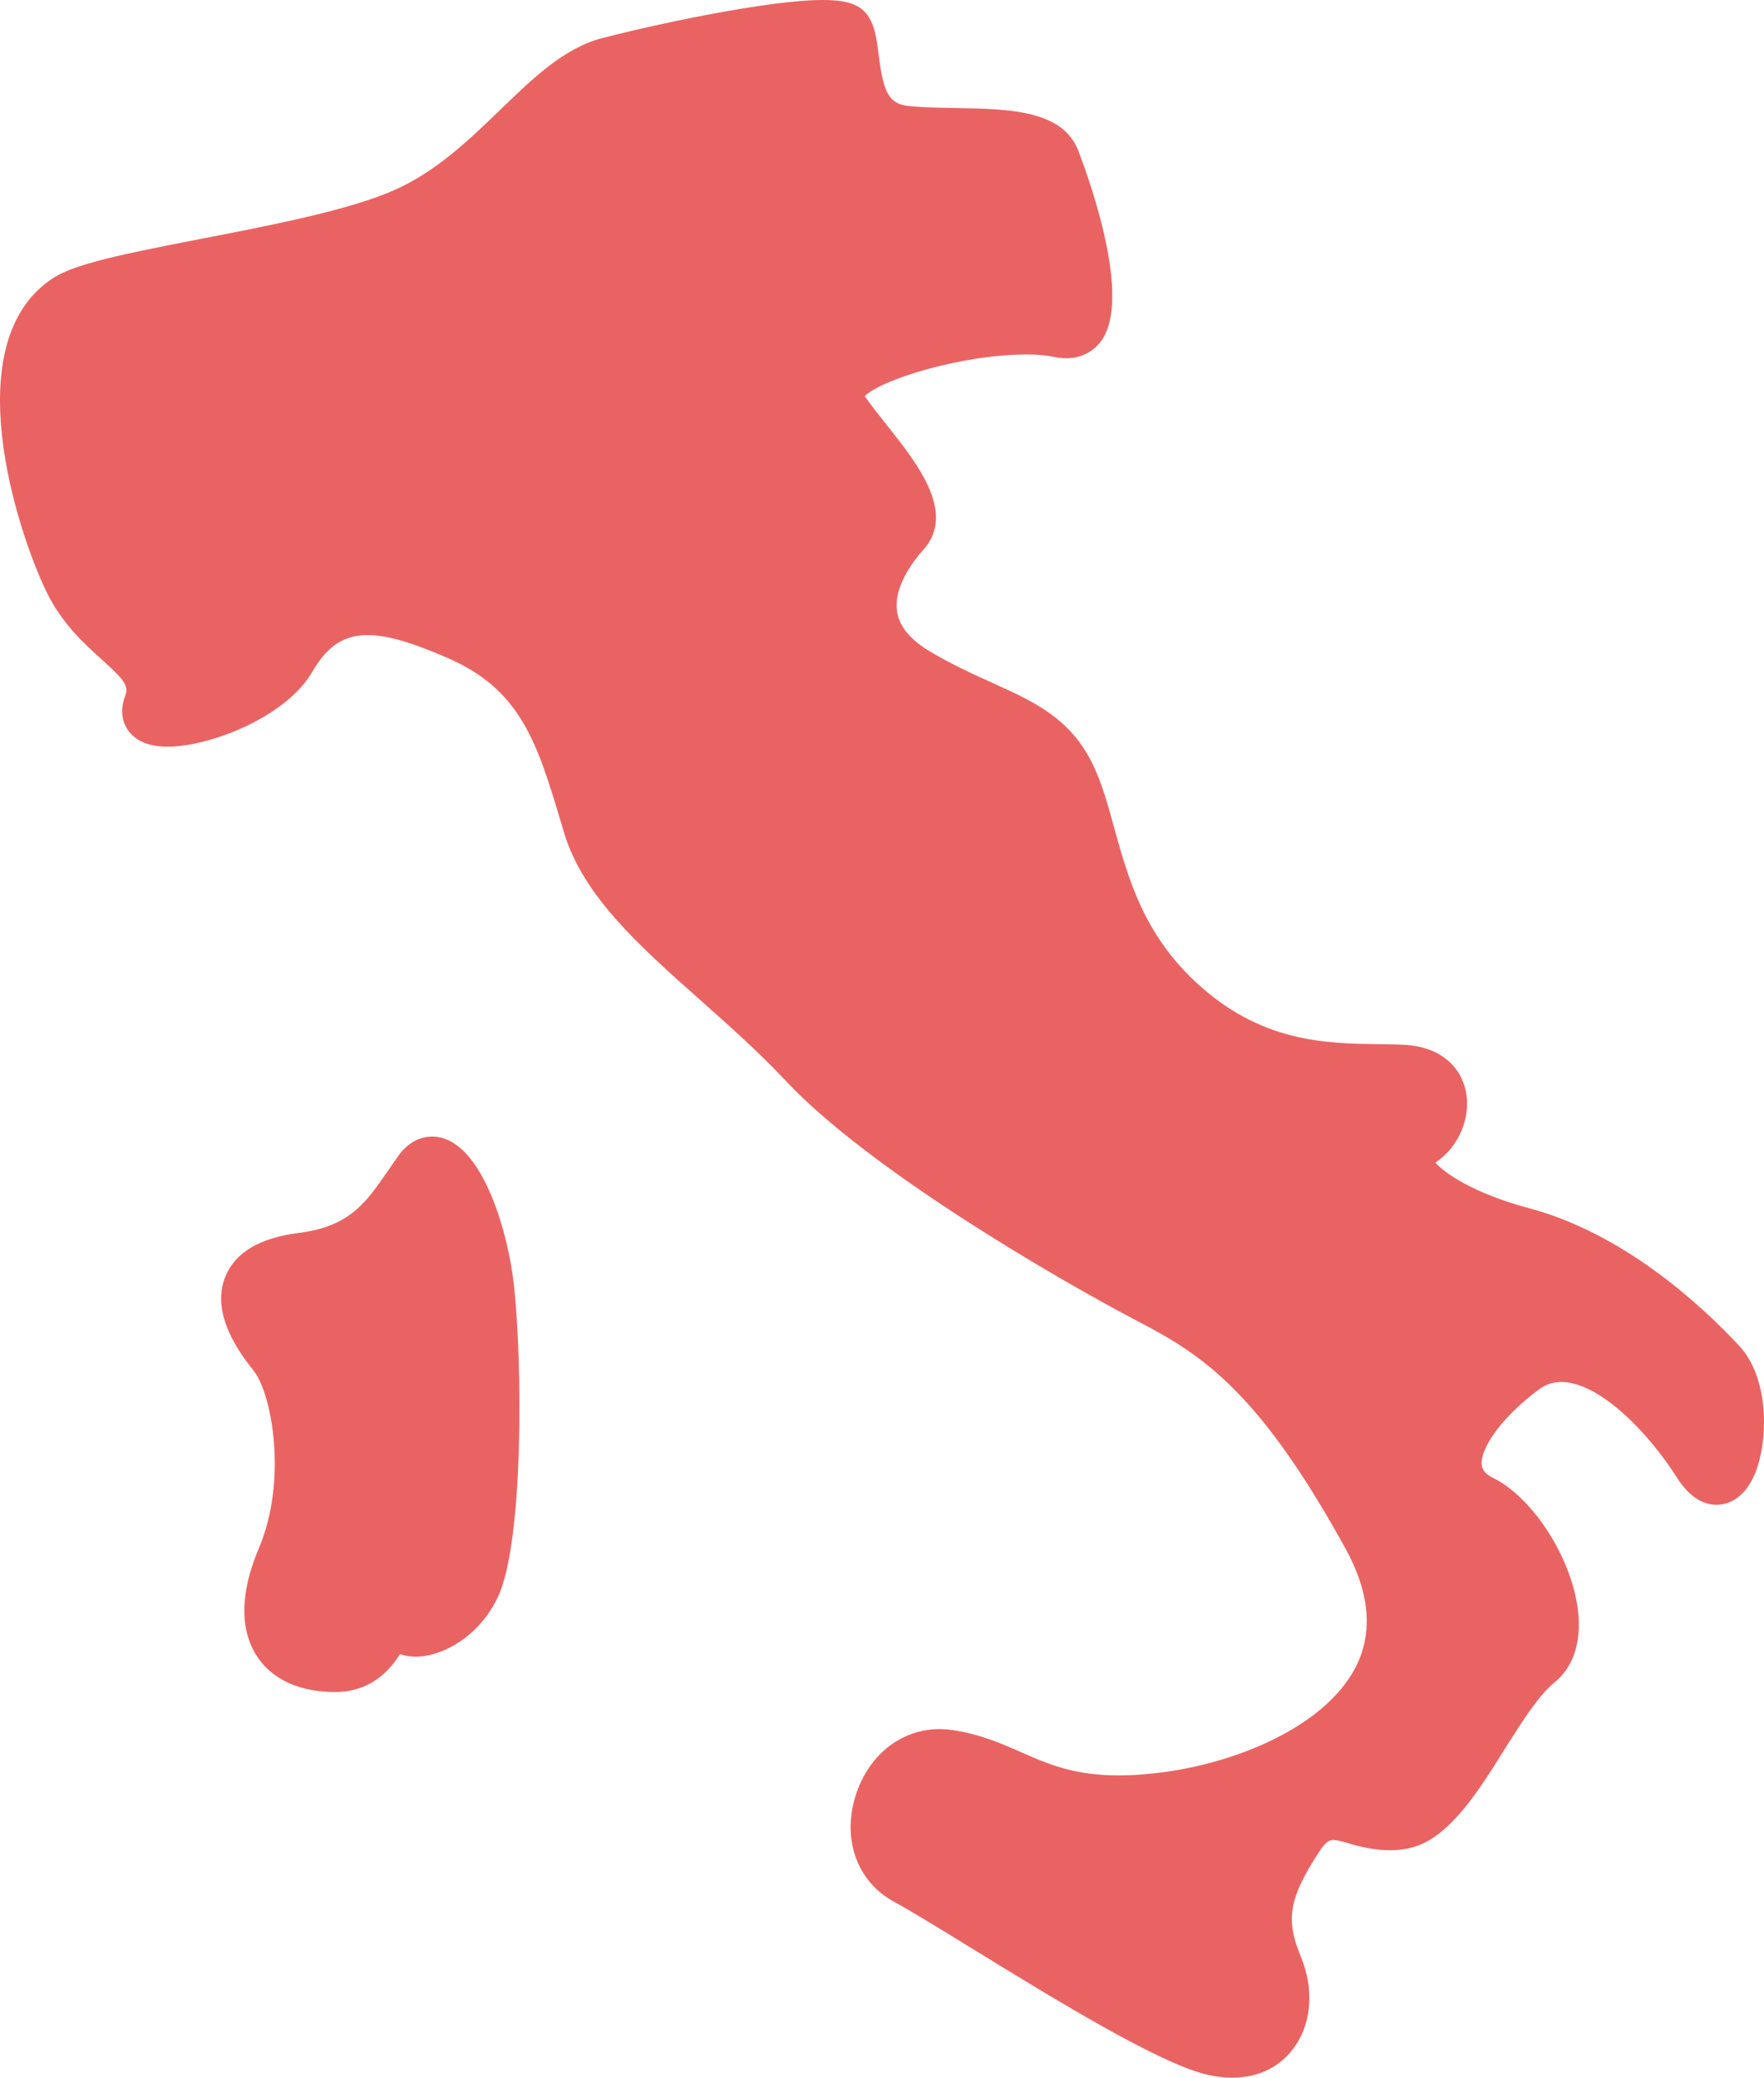
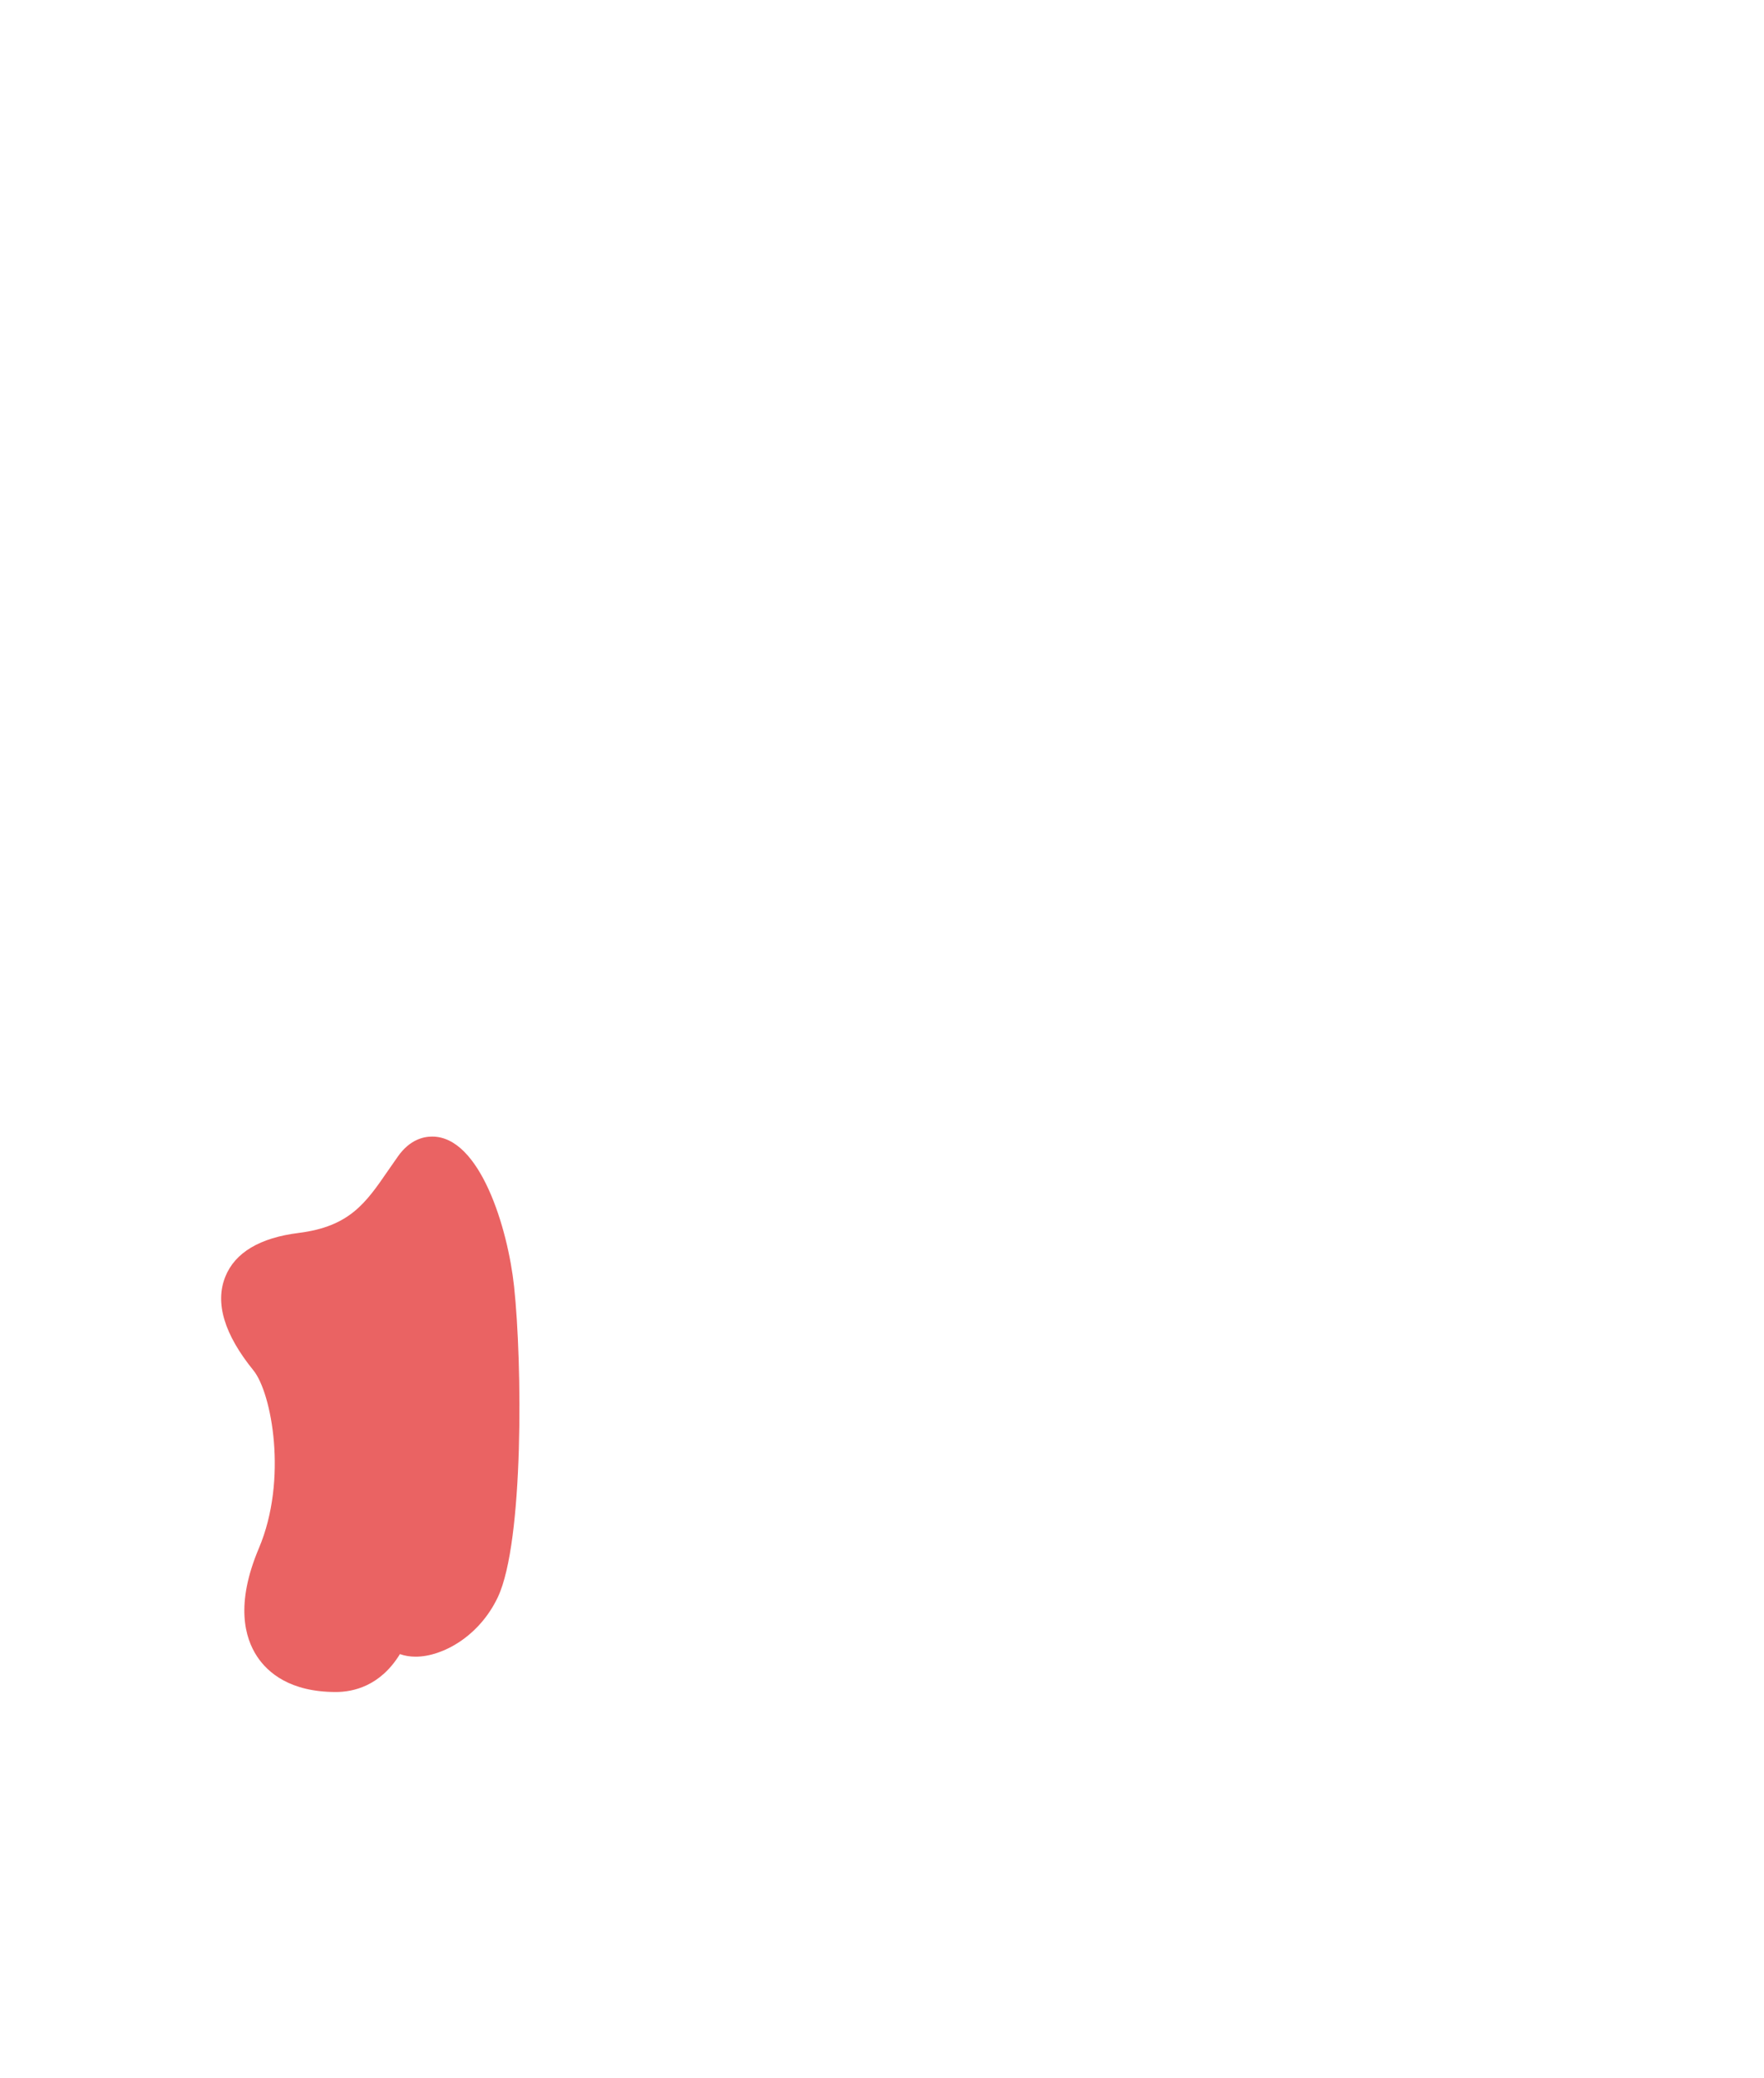
<svg xmlns="http://www.w3.org/2000/svg" width="343" height="404" viewBox="0 0 343 404">
  <g fill="#EA6363" fill-rule="nonzero">
-     <path d="M338.154 261.664c-7.334-7.882-22.408-21.824-40.83-26.735-10.926-2.909-16.537-6.922-18.234-8.87 4.597-2.98 7.066-8.878 5.871-14.139-1.194-5.153-5.593-8.43-11.814-8.762-1.616-.09-3.33-.099-5.153-.126-10.199-.143-22.867-.314-35.48-12.065-10.199-9.49-13.144-20.262-15.81-29.778-1.266-4.65-2.45-9.031-4.372-12.865-4.372-8.789-11.393-11.94-19.446-15.576-3.636-1.651-7.756-3.5-12.11-6.113-3.816-2.28-5.953-4.884-6.357-7.766-.745-5.054 3.699-10.395 5.073-11.913 6.535-7.208-1.078-16.778-7.192-24.48-1.526-1.922-2.998-3.762-4.147-5.45 3.043-3.142 18.71-8.098 31.502-8.098 2.065 0 3.906.162 5.243.458 3.96.871 7.326-.368 9.355-3.277 5.656-8.232-2.056-30.208-4.56-36.744-3.044-7.999-13.548-8.178-23.702-8.358-3.115-.063-6.275-.099-9.229-.386-4.03-.386-5.01-2.81-5.898-9.875-.386-3.088-.718-5.755-2.19-7.81C166.85.35 163.26 0 159.982 0c-10.935 0-33.64 5-42.913 7.415-7.38 1.93-13.386 7.739-19.76 13.897-6.168 5.952-12.533 12.11-20.81 15.729-8.888 3.887-24.052 6.813-37.438 9.408-14.992 2.909-24.392 4.83-28.638 7.559-19.105 12.281-7.191 48.936-1.509 60.813 3.035 6.356 7.416 10.297 10.926 13.466 4.588 4.138 5.216 5.135 4.471 7.128-1.212 3.24-.17 5.503.566 6.544 1.49 2.146 4.094 3.232 7.747 3.232 8.018 0 22.938-5.665 28.083-14.543 5.207-8.996 11.68-9.076 26.35-2.702 14.319 6.212 17.434 16.617 22.147 32.372l.485 1.616c3.69 12.29 14.687 22.048 26.332 32.39 5.61 4.992 11.428 10.145 16.806 15.872 15.971 17.04 51.999 38.136 68.814 46.925 12.479 6.509 23.342 13.834 39.897 43.828 4.82 8.68 5.503 16.482 2.082 23.18-6.06 11.778-23.629 18.834-38.334 20.584-13.781 1.652-20.03-1.05-26.61-3.95-3.87-1.705-7.865-3.483-13.287-4.336-9.068-1.445-16.932 4.489-19.338 13.834-2.092 8.116.943 15.774 7.72 19.481 3.493 1.921 8.987 5.288 15.29 9.166 16.25 9.983 36.476 22.417 45.813 24.535 1.616.368 3.196.557 4.704.557 5.243 0 9.615-2.217 12.327-6.257 3.169-4.677 3.555-11.096 1.086-17.156-3.088-7.406-2.38-11.437 3.52-20.54 1.445-2.272 2.306-2.272 2.72-2.272.861 0 2.073.369 3.384.764 3.304.96 8.331 1.993 12.892.404 6.76-2.406 12.021-10.746 17.076-18.844 3.267-5.171 6.634-10.521 9.65-12.927 3.6-2.882 5.261-7.721 4.642-13.655-1.068-10.225-8.628-22.183-16.465-26.106-2.19-1.06-2.262-2.146-2.307-2.622-.27-2.99 3.528-8.995 11.222-14.687 7.406-5.458 19.805 6.303 26.744 17.201 2.245 3.52 4.84 5.288 7.703 5.288 1.796 0 5.19-.763 7.398-5.871 2.612-6.105 3.08-18.52-3.017-25.056z" />
    <path d="M84.036 221c-1.786 0-4.38.655-6.632 3.82l-1.93 2.77c-4.352 6.332-7.493 10.896-17.374 12.142-7.583.942-12.402 3.82-14.287 8.51-2.055 5.093-.207 11.227 5.465 18.221 3.545 4.358 6.713 21.217 1.068 34.56-4.622 10.904-2.737 17.468-.359 21.063C52.078 325.261 56.431 329 65.29 329c3.311 0 8.624-1.085 12.474-7.371.933.332 1.956.502 3.06.502 5.232 0 12.394-3.972 15.984-11.585 5.07-10.779 4.747-45.571 3.15-60.42C98.745 238.853 93.36 221 84.037 221z" />
  </g>
</svg>